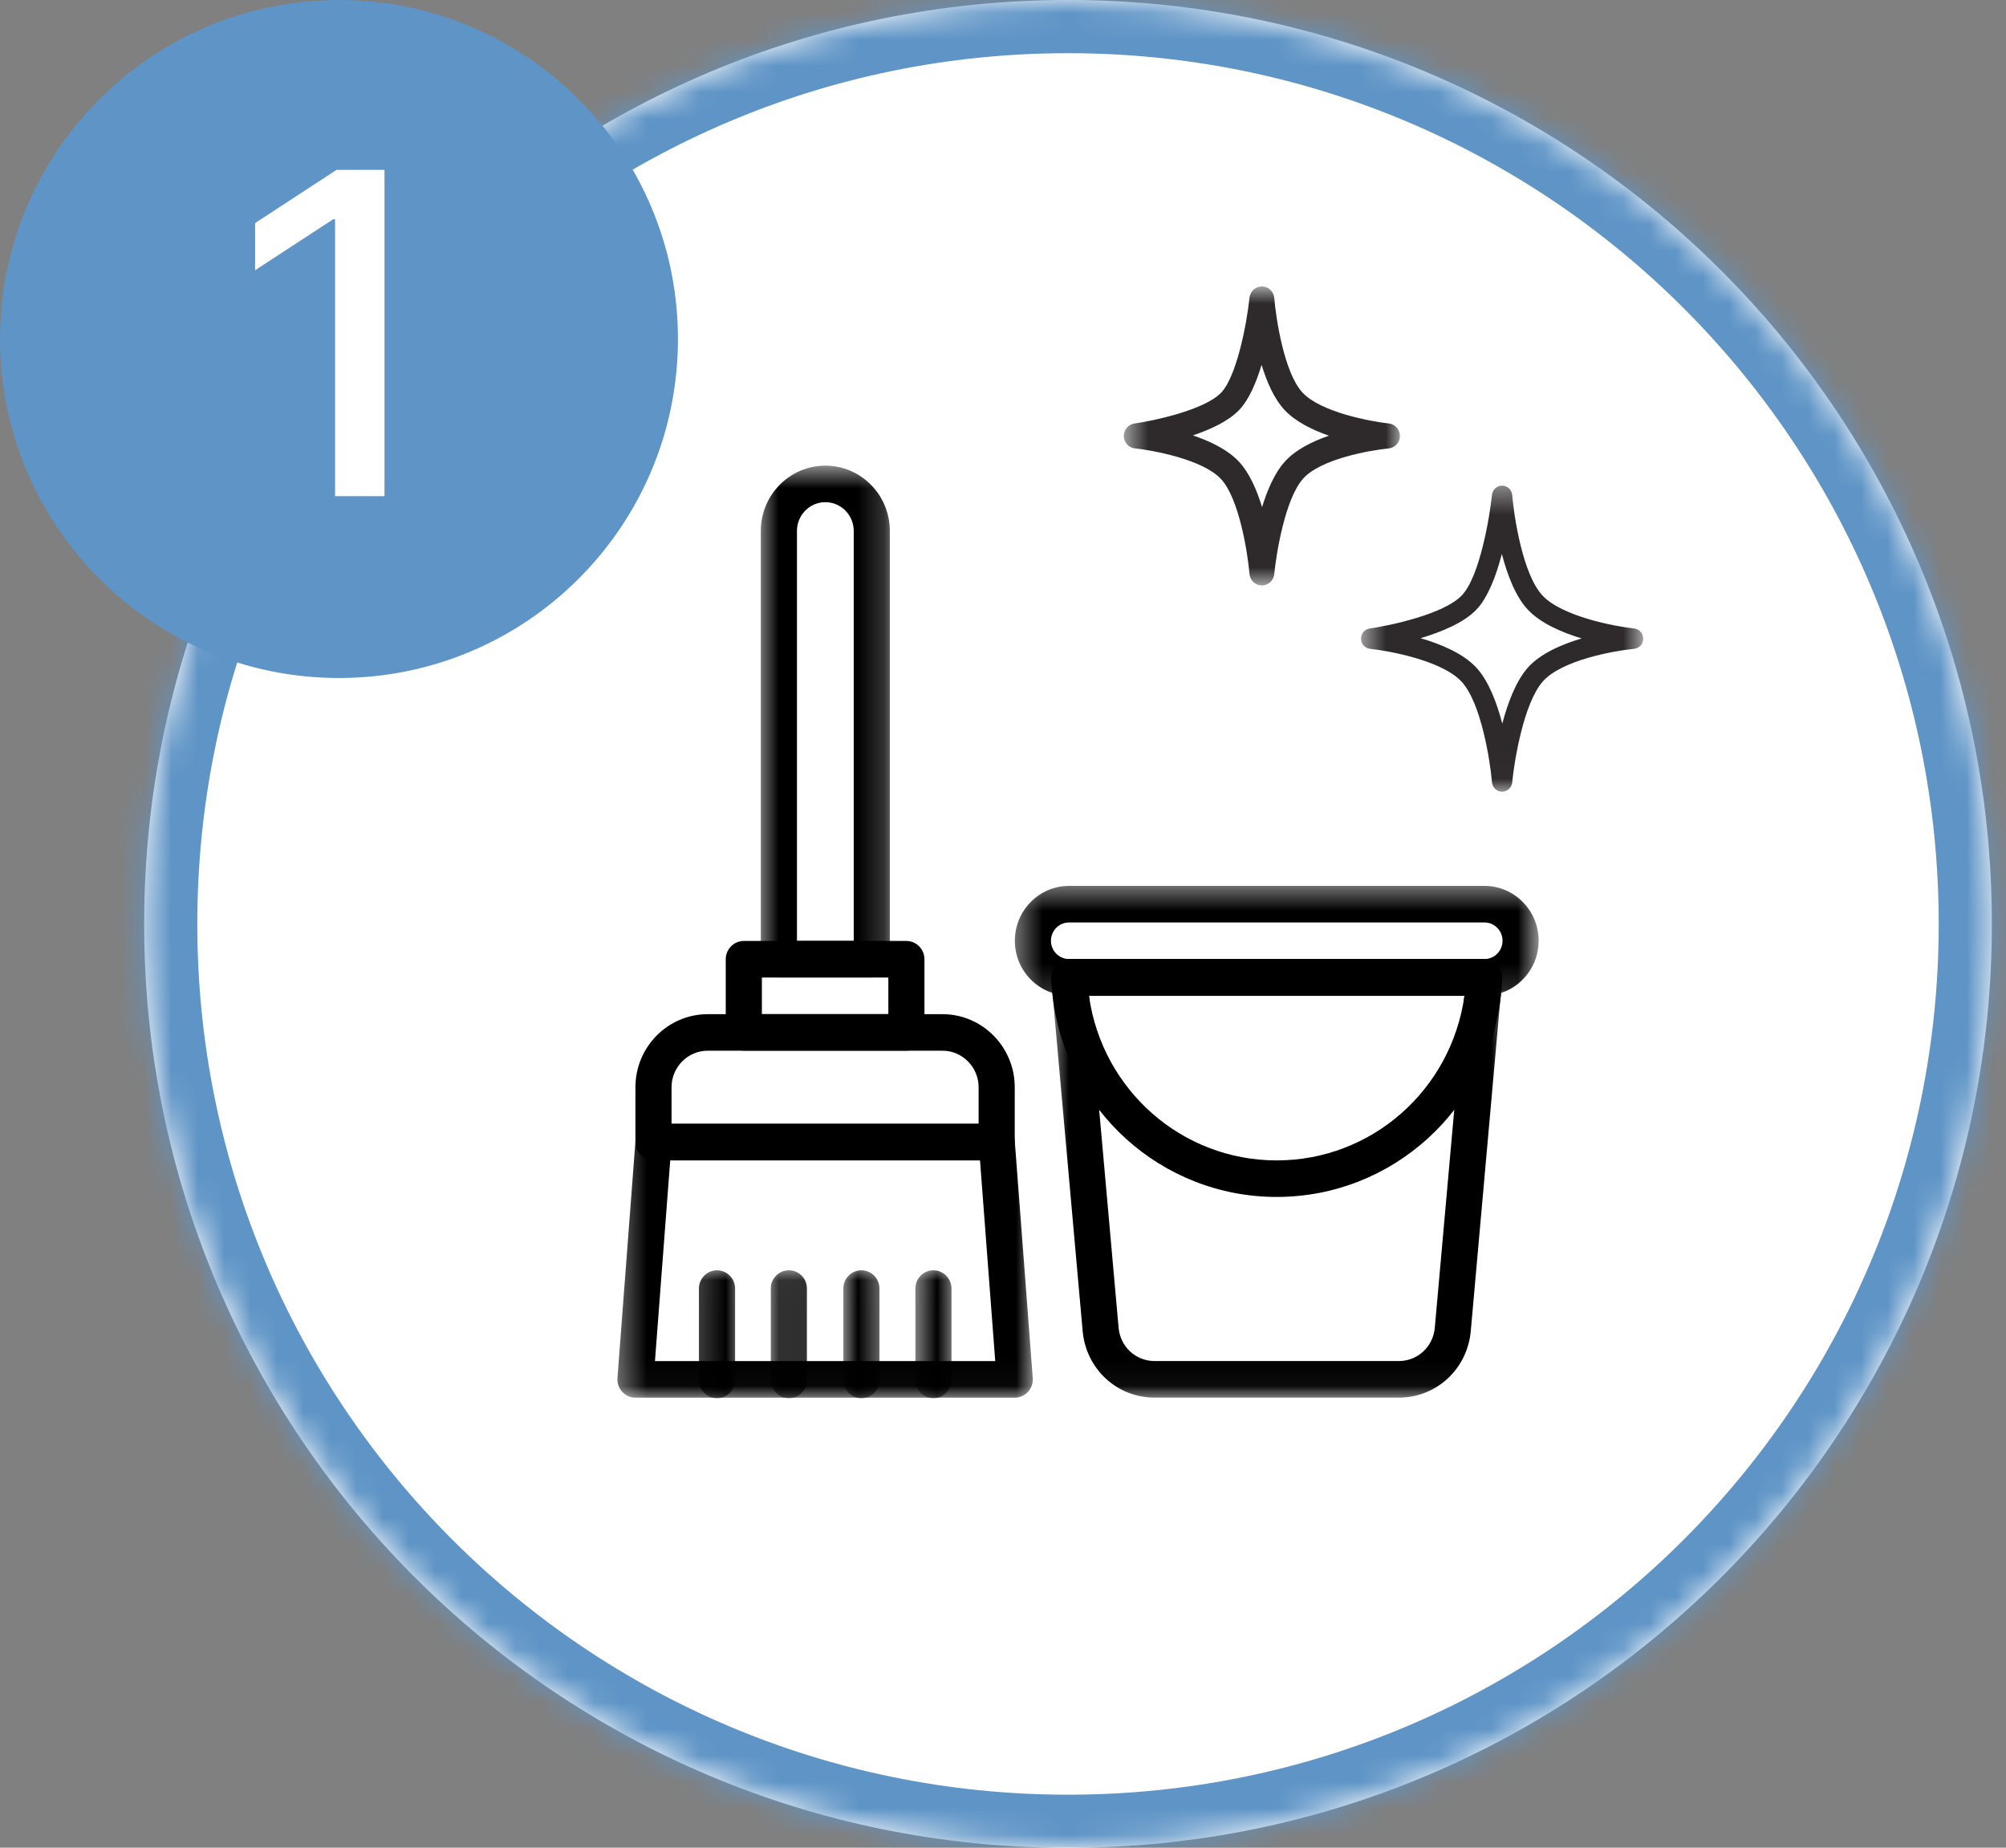
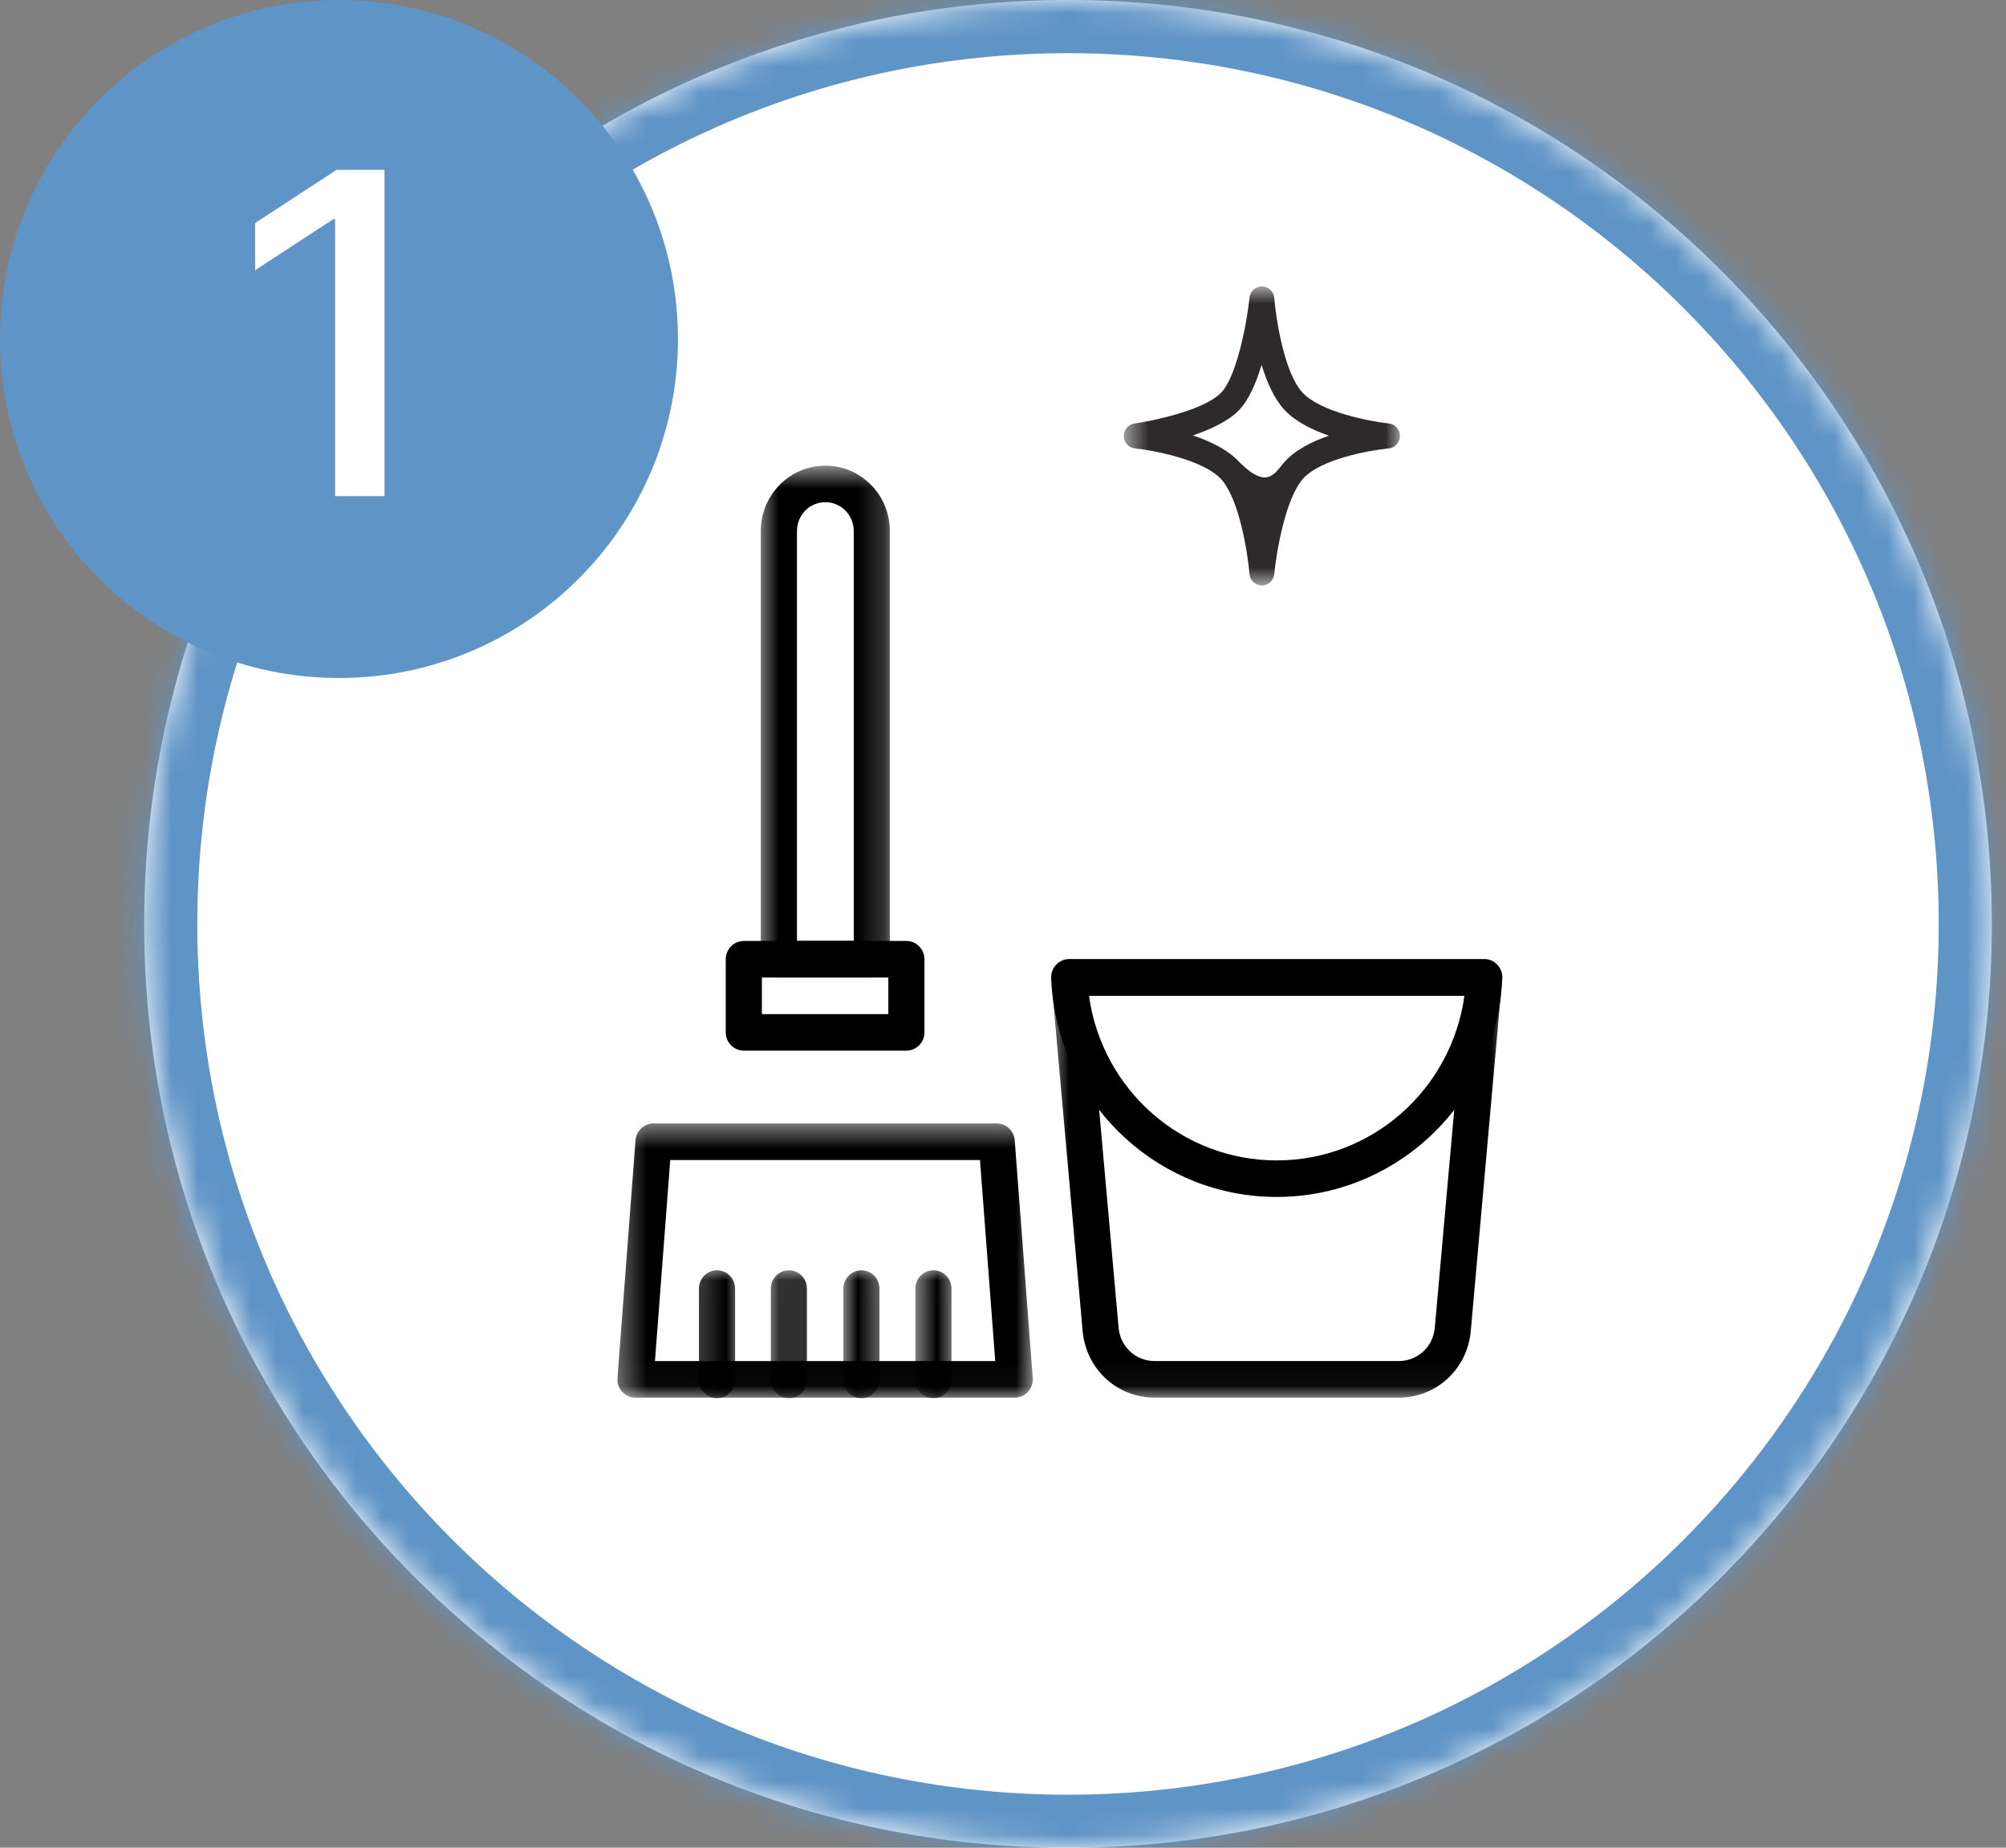
<svg xmlns="http://www.w3.org/2000/svg" width="76" height="70" viewBox="0 0 76 70" fill="none">
  <rect x="0" y="0" width="76" height="70" fill="#808080" stroke="none" />
  <mask id="path-1-inside-1_336_5555" fill="white">
    <path d="M75.465 35.003C75.465 54.335 59.794 70.006 40.463 70.006C21.132 70.006 5.461 54.335 5.461 35.003C5.461 15.671 21.132 0 40.463 0C59.794 0 75.465 15.671 75.465 35.003Z" />
  </mask>
  <path d="M75.465 35.003C75.465 54.335 59.794 70.006 40.463 70.006C21.132 70.006 5.461 54.335 5.461 35.003C5.461 15.671 21.132 0 40.463 0C59.794 0 75.465 15.671 75.465 35.003Z" fill="white" />
  <path d="M73.451 35.003C73.451 53.222 58.681 67.992 40.463 67.992V72.021C60.907 72.021 77.48 55.447 77.48 35.003H73.451ZM40.463 67.992C22.244 67.992 7.475 53.222 7.475 35.003H3.446C3.446 55.447 20.019 72.021 40.463 72.021V67.992ZM7.475 35.003C7.475 16.784 22.244 2.015 40.463 2.015V-2.015C20.019 -2.015 3.446 14.559 3.446 35.003H7.475ZM40.463 2.015C58.681 2.015 73.451 16.784 73.451 35.003H77.48C77.48 14.559 60.907 -2.015 40.463 -2.015V2.015Z" fill="#5E94C6" mask="url(#path-1-inside-1_336_5555)" />
  <mask id="mask0_336_5555" style="mask-type:luminance" maskUnits="userSpaceOnUse" x="51" y="18" width="12" height="12">
    <path d="M62.266 18.391H51.553V29.989H62.266V18.391Z" fill="white" />
  </mask>
  <g mask="url(#mask0_336_5555)">
-     <path d="M55.937 25.297C56.397 25.795 56.709 26.621 56.916 27.414C57.125 26.627 57.432 25.808 57.875 25.304C58.347 24.766 59.158 24.414 59.923 24.187C59.168 23.958 58.367 23.612 57.883 23.096C57.419 22.602 57.107 21.78 56.9 20.987C56.688 21.8 56.376 22.637 55.932 23.099C55.459 23.593 54.61 23.942 53.821 24.178C54.6 24.405 55.441 24.759 55.937 25.297ZM51.893 23.811C52.63 23.706 54.693 23.275 55.38 22.56C56.066 21.844 56.441 19.564 56.527 18.745C56.548 18.548 56.713 18.398 56.909 18.398C56.911 18.398 56.912 18.398 56.914 18.398C57.112 18.401 57.276 18.555 57.292 18.755C57.356 19.541 57.687 21.759 58.441 22.563C59.191 23.361 61.201 23.734 61.912 23.81C62.108 23.831 62.257 23.999 62.256 24.198C62.255 24.398 62.104 24.563 61.907 24.581C61.188 24.649 59.167 25.002 58.45 25.819C57.72 26.65 57.366 28.86 57.292 29.642C57.273 29.841 57.107 29.993 56.909 29.993C56.908 29.993 56.908 29.993 56.907 29.993C56.709 29.992 56.543 29.838 56.526 29.638C56.459 28.852 56.122 26.635 55.375 25.826C54.635 25.024 52.621 24.655 51.908 24.581C51.715 24.561 51.567 24.399 51.563 24.203C51.559 24.007 51.701 23.839 51.893 23.811Z" fill="#2E2A2B" />
-   </g>
+     </g>
  <mask id="mask1_336_5555" style="mask-type:luminance" maskUnits="userSpaceOnUse" x="42" y="10" width="12" height="13">
    <path d="M53.055 10.852H42.577V22.191H53.055V10.852Z" fill="white" />
  </mask>
  <g mask="url(#mask1_336_5555)">
-     <path d="M46.95 17.502C47.337 17.921 47.616 18.56 47.815 19.213C48.013 18.567 48.286 17.934 48.657 17.511C49.062 17.05 49.703 16.728 50.348 16.506C49.713 16.286 49.081 15.972 48.668 15.533C48.277 15.115 47.996 14.476 47.797 13.822C47.594 14.497 47.317 15.148 46.944 15.536C46.541 15.956 45.867 16.269 45.194 16.495C45.856 16.718 46.524 17.04 46.95 17.502ZM42.982 16.045C43.679 15.945 45.628 15.541 46.267 14.874C46.834 14.284 47.226 12.354 47.339 11.277C47.365 11.035 47.567 10.852 47.808 10.852C47.81 10.852 47.812 10.852 47.813 10.852C48.057 10.855 48.257 11.044 48.277 11.288C48.338 12.033 48.648 14.129 49.352 14.878C50.049 15.621 51.945 15.971 52.617 16.043C52.858 16.069 53.04 16.274 53.039 16.519C53.037 16.763 52.852 16.966 52.611 16.989C51.934 17.053 50.028 17.383 49.363 18.141C48.681 18.918 48.347 21.009 48.277 21.75C48.253 21.994 48.05 22.18 47.808 22.18C47.807 22.18 47.806 22.18 47.806 22.18C47.562 22.179 47.359 21.99 47.339 21.745C47.276 21.002 46.96 18.907 46.261 18.15C45.573 17.404 43.673 17.059 43 16.988C42.763 16.964 42.581 16.765 42.577 16.525C42.572 16.285 42.746 16.079 42.982 16.045Z" fill="#2E2A2B" />
+     <path d="M46.95 17.502C48.013 18.567 48.286 17.934 48.657 17.511C49.062 17.05 49.703 16.728 50.348 16.506C49.713 16.286 49.081 15.972 48.668 15.533C48.277 15.115 47.996 14.476 47.797 13.822C47.594 14.497 47.317 15.148 46.944 15.536C46.541 15.956 45.867 16.269 45.194 16.495C45.856 16.718 46.524 17.04 46.95 17.502ZM42.982 16.045C43.679 15.945 45.628 15.541 46.267 14.874C46.834 14.284 47.226 12.354 47.339 11.277C47.365 11.035 47.567 10.852 47.808 10.852C47.81 10.852 47.812 10.852 47.813 10.852C48.057 10.855 48.257 11.044 48.277 11.288C48.338 12.033 48.648 14.129 49.352 14.878C50.049 15.621 51.945 15.971 52.617 16.043C52.858 16.069 53.04 16.274 53.039 16.519C53.037 16.763 52.852 16.966 52.611 16.989C51.934 17.053 50.028 17.383 49.363 18.141C48.681 18.918 48.347 21.009 48.277 21.75C48.253 21.994 48.05 22.18 47.808 22.18C47.807 22.18 47.806 22.18 47.806 22.18C47.562 22.179 47.359 21.99 47.339 21.745C47.276 21.002 46.96 18.907 46.261 18.15C45.573 17.404 43.673 17.059 43 16.988C42.763 16.964 42.581 16.765 42.577 16.525C42.572 16.285 42.746 16.079 42.982 16.045Z" fill="#2E2A2B" />
  </g>
  <mask id="mask2_336_5555" style="mask-type:luminance" maskUnits="userSpaceOnUse" x="28" y="17" width="6" height="21">
    <path d="M28.656 17.625H33.803V37.301H28.656V17.625Z" fill="white" />
  </mask>
  <g mask="url(#mask2_336_5555)">
    <path d="M33.029 37.032H29.509C29.131 37.032 28.824 36.721 28.824 36.339V20.114C28.824 18.75 29.921 17.641 31.269 17.641C32.617 17.641 33.713 18.75 33.713 20.114V36.339C33.713 36.721 33.407 37.032 33.029 37.032ZM30.194 35.646H32.345V20.114C32.345 19.514 31.862 19.025 31.269 19.025C30.676 19.025 30.194 19.514 30.194 20.114V35.646Z" fill="black" />
  </g>
  <path d="M34.339 39.803H28.181C27.803 39.803 27.496 39.494 27.496 39.112V36.341C27.496 35.959 27.803 35.648 28.181 35.648H34.339C34.718 35.648 35.024 35.959 35.024 36.341V39.112C35.024 39.494 34.718 39.803 34.339 39.803ZM28.865 38.419H33.656V37.034H28.865V38.419Z" fill="black" />
  <mask id="mask3_336_5555" style="mask-type:luminance" maskUnits="userSpaceOnUse" x="23" y="42" width="17" height="11">
    <path d="M23.361 42.508H39.214V52.97H23.361V42.508Z" fill="white" />
  </mask>
  <g mask="url(#mask3_336_5555)">
    <path d="M38.446 52.951H24.075C23.677 52.951 23.362 52.607 23.393 52.206L24.077 43.202C24.105 42.841 24.402 42.562 24.76 42.562H37.761C38.119 42.562 38.416 42.841 38.444 43.202L39.127 52.206C39.142 52.397 39.078 52.587 38.948 52.729C38.819 52.871 38.636 52.951 38.446 52.951ZM24.814 51.565H37.706L37.128 43.948H25.393L24.814 51.565Z" fill="black" />
  </g>
-   <path d="M37.761 43.962H24.759C24.38 43.962 24.074 43.652 24.074 43.27V41.192C24.074 39.664 25.302 38.422 26.812 38.422H35.708C37.217 38.422 38.445 39.664 38.445 41.192V43.27C38.445 43.652 38.138 43.962 37.761 43.962ZM25.442 42.577H37.076V41.192C37.076 40.429 36.462 39.806 35.708 39.806H26.812C26.056 39.806 25.442 40.429 25.442 41.192V42.577Z" fill="black" />
  <mask id="mask4_336_5555" style="mask-type:luminance" maskUnits="userSpaceOnUse" x="26" y="48" width="3" height="5">
    <path d="M26.223 48.008H28.119V52.987H26.223V48.008Z" fill="white" />
  </mask>
  <g mask="url(#mask4_336_5555)">
    <path d="M27.165 52.973C26.787 52.973 26.48 52.662 26.48 52.28V48.818C26.48 48.434 26.787 48.125 27.165 48.125C27.543 48.125 27.85 48.434 27.85 48.818V52.28C27.85 52.662 27.543 52.973 27.165 52.973Z" fill="black" />
  </g>
  <mask id="mask5_336_5555" style="mask-type:luminance" maskUnits="userSpaceOnUse" x="29" y="48" width="2" height="5">
    <path d="M29.191 48.008H30.817V52.987H29.191V48.008Z" fill="white" />
  </mask>
  <g mask="url(#mask5_336_5555)">
    <path d="M29.888 52.973C29.51 52.973 29.203 52.662 29.203 52.28V48.818C29.203 48.434 29.51 48.125 29.888 48.125C30.265 48.125 30.572 48.434 30.572 48.818V52.28C30.572 52.662 30.265 52.973 29.888 52.973Z" fill="black" />
  </g>
  <mask id="mask6_336_5555" style="mask-type:luminance" maskUnits="userSpaceOnUse" x="31" y="48" width="3" height="5">
    <path d="M31.91 48.008H33.535V52.987H31.91V48.008Z" fill="white" />
  </mask>
  <g mask="url(#mask6_336_5555)">
    <path d="M32.636 52.973C32.257 52.973 31.951 52.662 31.951 52.28V48.818C31.951 48.434 32.258 48.125 32.636 48.125C33.014 48.125 33.319 48.434 33.319 48.818V52.28C33.319 52.662 33.014 52.973 32.636 52.973Z" fill="black" />
  </g>
  <mask id="mask7_336_5555" style="mask-type:luminance" maskUnits="userSpaceOnUse" x="34" y="48" width="3" height="5">
    <path d="M34.603 48.008H36.229V52.987H34.603V48.008Z" fill="white" />
  </mask>
  <g mask="url(#mask7_336_5555)">
    <path d="M35.363 52.973C34.986 52.973 34.68 52.662 34.68 52.28V48.818C34.68 48.434 34.986 48.125 35.363 48.125C35.742 48.125 36.048 48.434 36.048 48.818V52.28C36.048 52.662 35.742 52.973 35.363 52.973Z" fill="black" />
  </g>
  <mask id="mask8_336_5555" style="mask-type:luminance" maskUnits="userSpaceOnUse" x="38" y="33" width="21" height="5">
    <path d="M38.41 33.461H58.298V37.847H38.41V33.461Z" fill="white" />
  </mask>
  <g mask="url(#mask8_336_5555)">
-     <path d="M56.241 37.717H40.502C39.37 37.717 38.449 36.786 38.449 35.64C38.449 34.494 39.37 33.562 40.502 33.562H56.241C57.373 33.562 58.294 34.494 58.294 35.64C58.294 36.786 57.373 37.717 56.241 37.717ZM40.502 34.947C40.124 34.947 39.817 35.259 39.817 35.64C39.817 36.022 40.124 36.333 40.502 36.333H56.241C56.619 36.333 56.926 36.022 56.926 35.64C56.926 35.259 56.619 34.947 56.241 34.947H40.502Z" fill="black" />
-   </g>
+     </g>
  <path d="M48.37 45.346C44.004 45.346 40.349 42.04 39.869 37.653C39.847 37.449 39.831 37.234 39.825 37.06C39.812 36.669 40.122 36.344 40.508 36.344H56.231C56.619 36.344 56.929 36.668 56.915 37.06C56.91 37.235 56.894 37.449 56.872 37.653C56.391 42.04 52.736 45.346 48.37 45.346ZM41.257 37.728C41.76 41.299 44.779 43.962 48.37 43.962C51.962 43.962 54.981 41.298 55.482 37.728H41.257Z" fill="black" />
  <mask id="mask9_336_5555" style="mask-type:luminance" maskUnits="userSpaceOnUse" x="39" y="36" width="19" height="17">
    <path d="M39.752 36.188H57.089V52.955H39.752V36.188Z" fill="white" />
  </mask>
  <g mask="url(#mask9_336_5555)">
    <path d="M52.996 52.949H43.743C42.318 52.949 41.147 51.865 41.018 50.429L39.827 37.083C39.79 36.677 40.106 36.328 40.509 36.328H56.231C56.633 36.328 56.948 36.677 56.912 37.083L55.722 50.429C55.593 51.865 54.421 52.949 52.996 52.949ZM41.257 37.713L42.38 50.304C42.445 51.023 43.031 51.563 43.743 51.563H52.996C53.708 51.563 54.294 51.023 54.359 50.304L55.483 37.713H41.257Z" fill="black" />
  </g>
  <path d="M25.496 12.843C25.496 19.831 19.831 25.497 12.842 25.497C5.854 25.497 0.189 19.831 0.189 12.843C0.189 5.854 5.854 0.189 12.842 0.189C19.831 0.189 25.496 5.854 25.496 12.843Z" fill="#5E94C6" stroke="#5E94C6" stroke-width="0.378" />
  <path d="M14.567 6.435V18.797H12.695V8.306H12.623L9.665 10.238V8.451L12.75 6.435H14.567Z" fill="white" />
</svg>